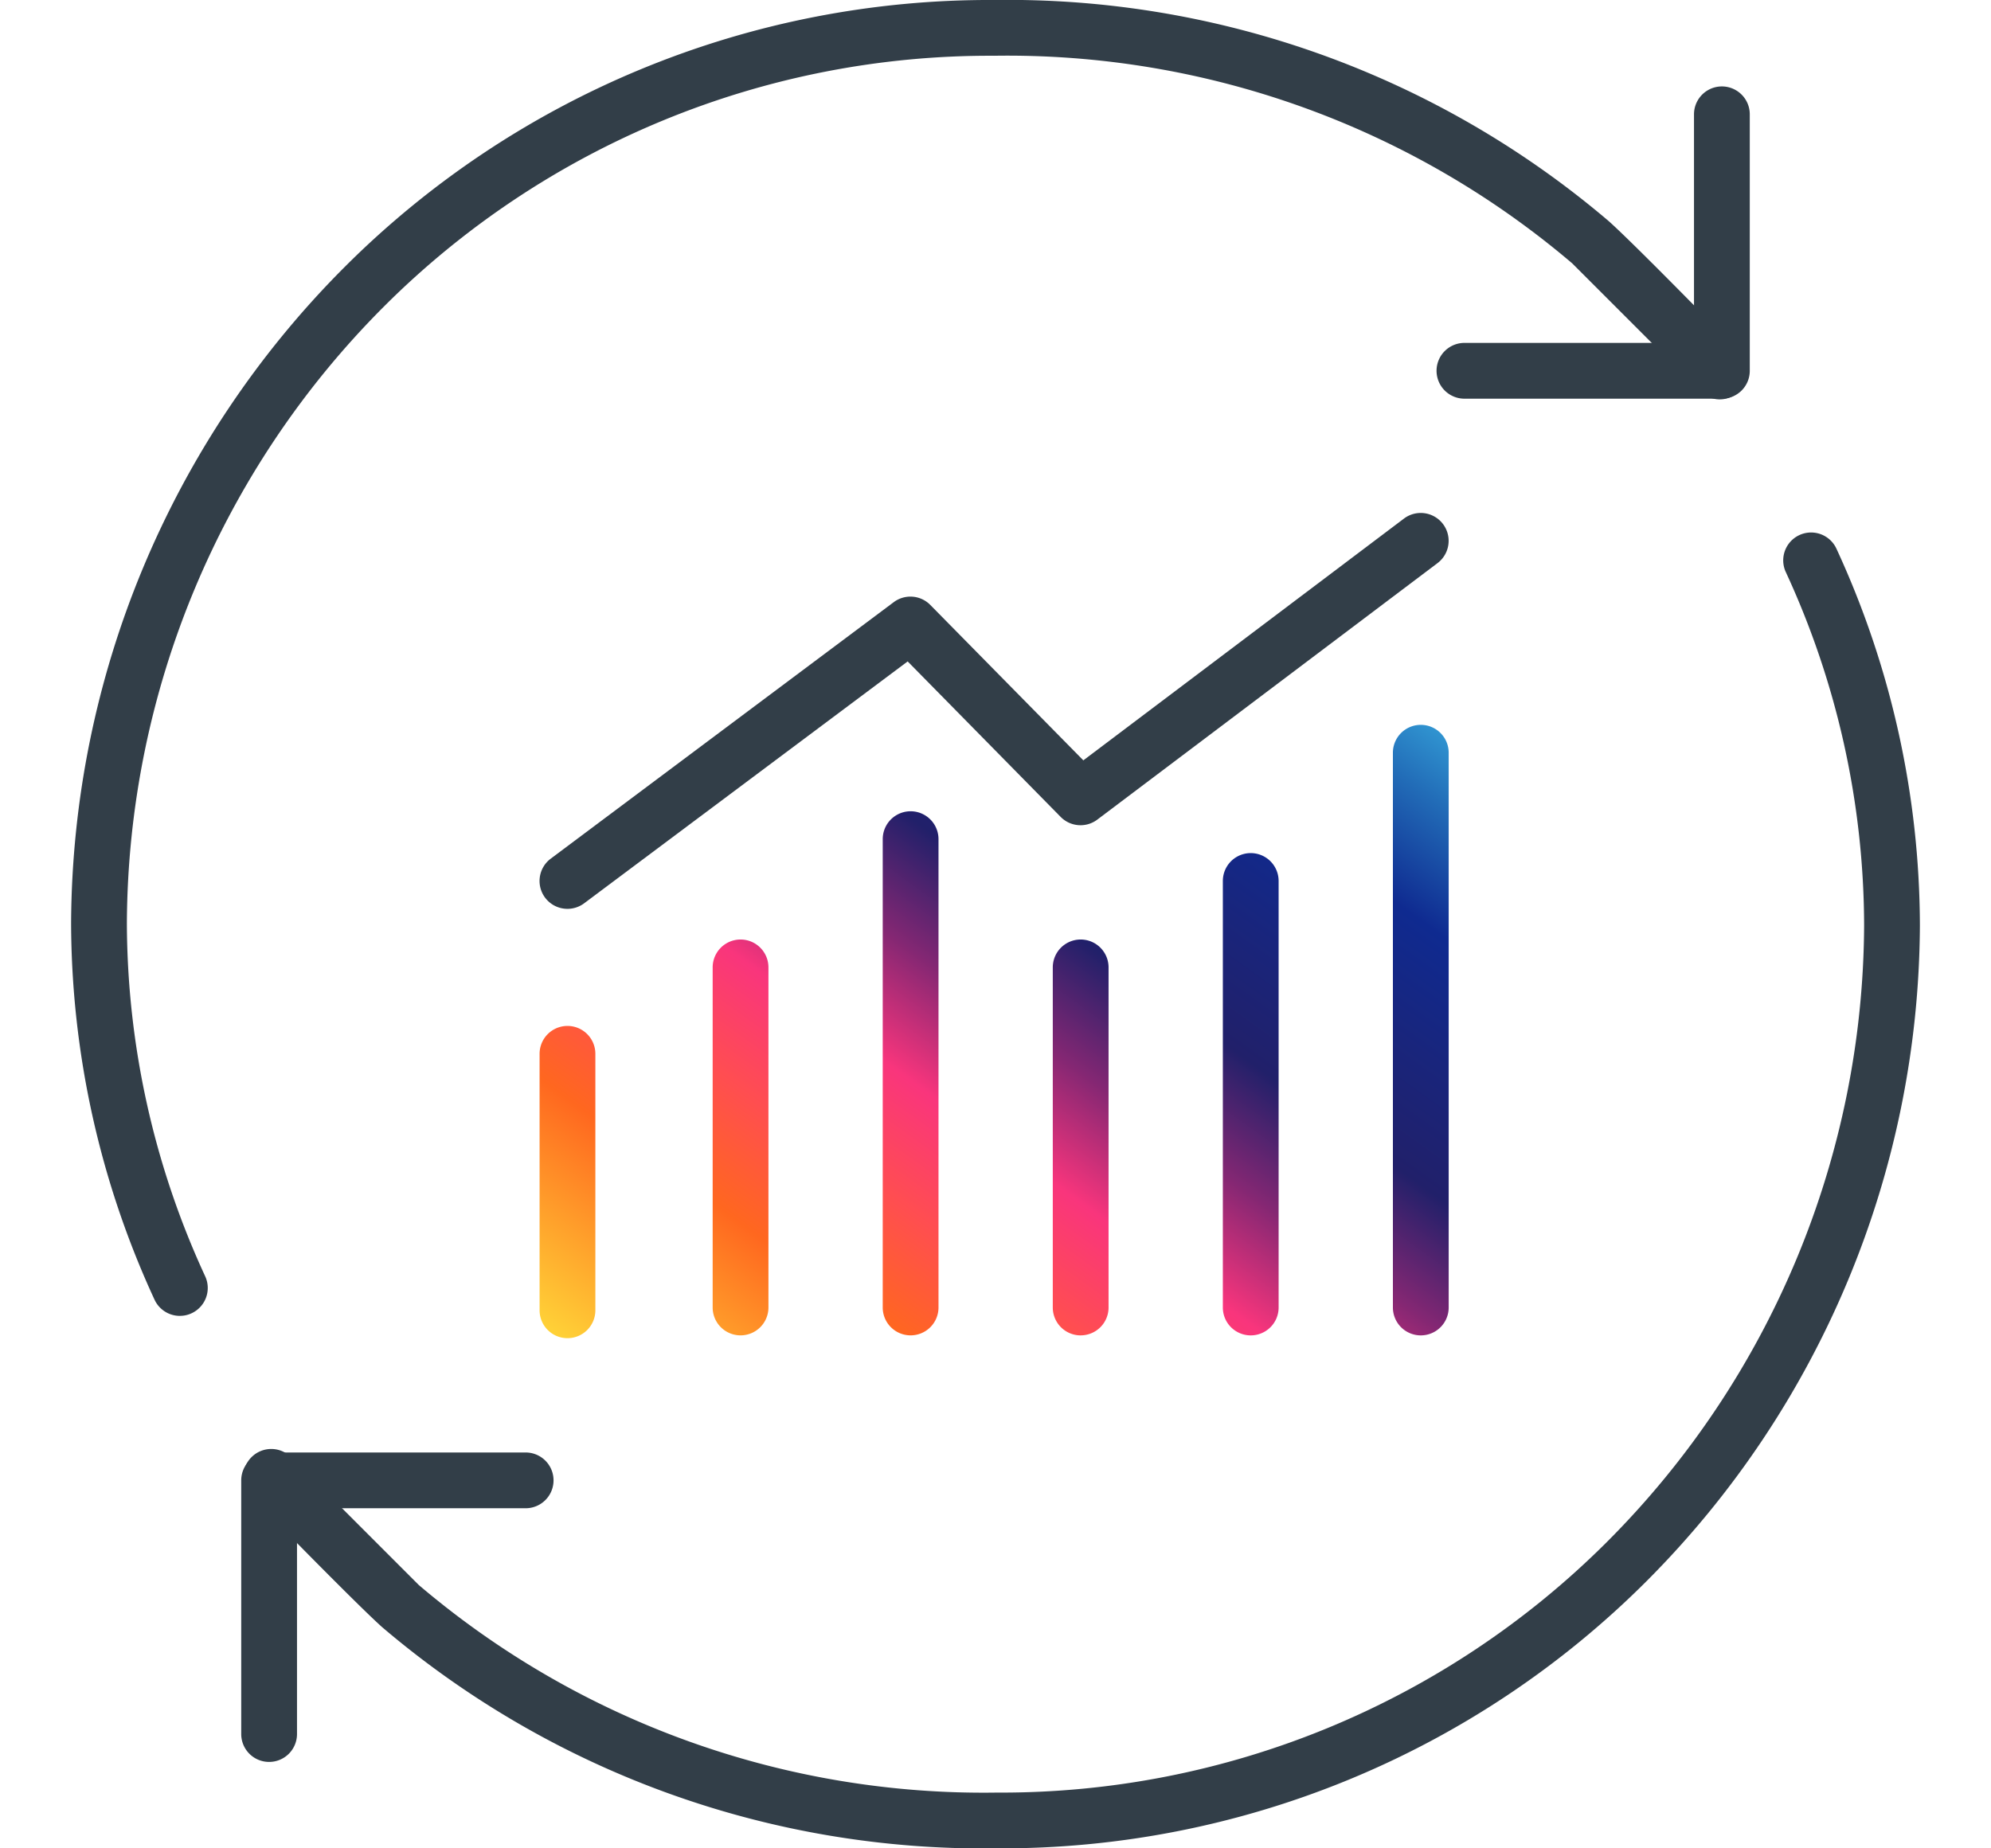
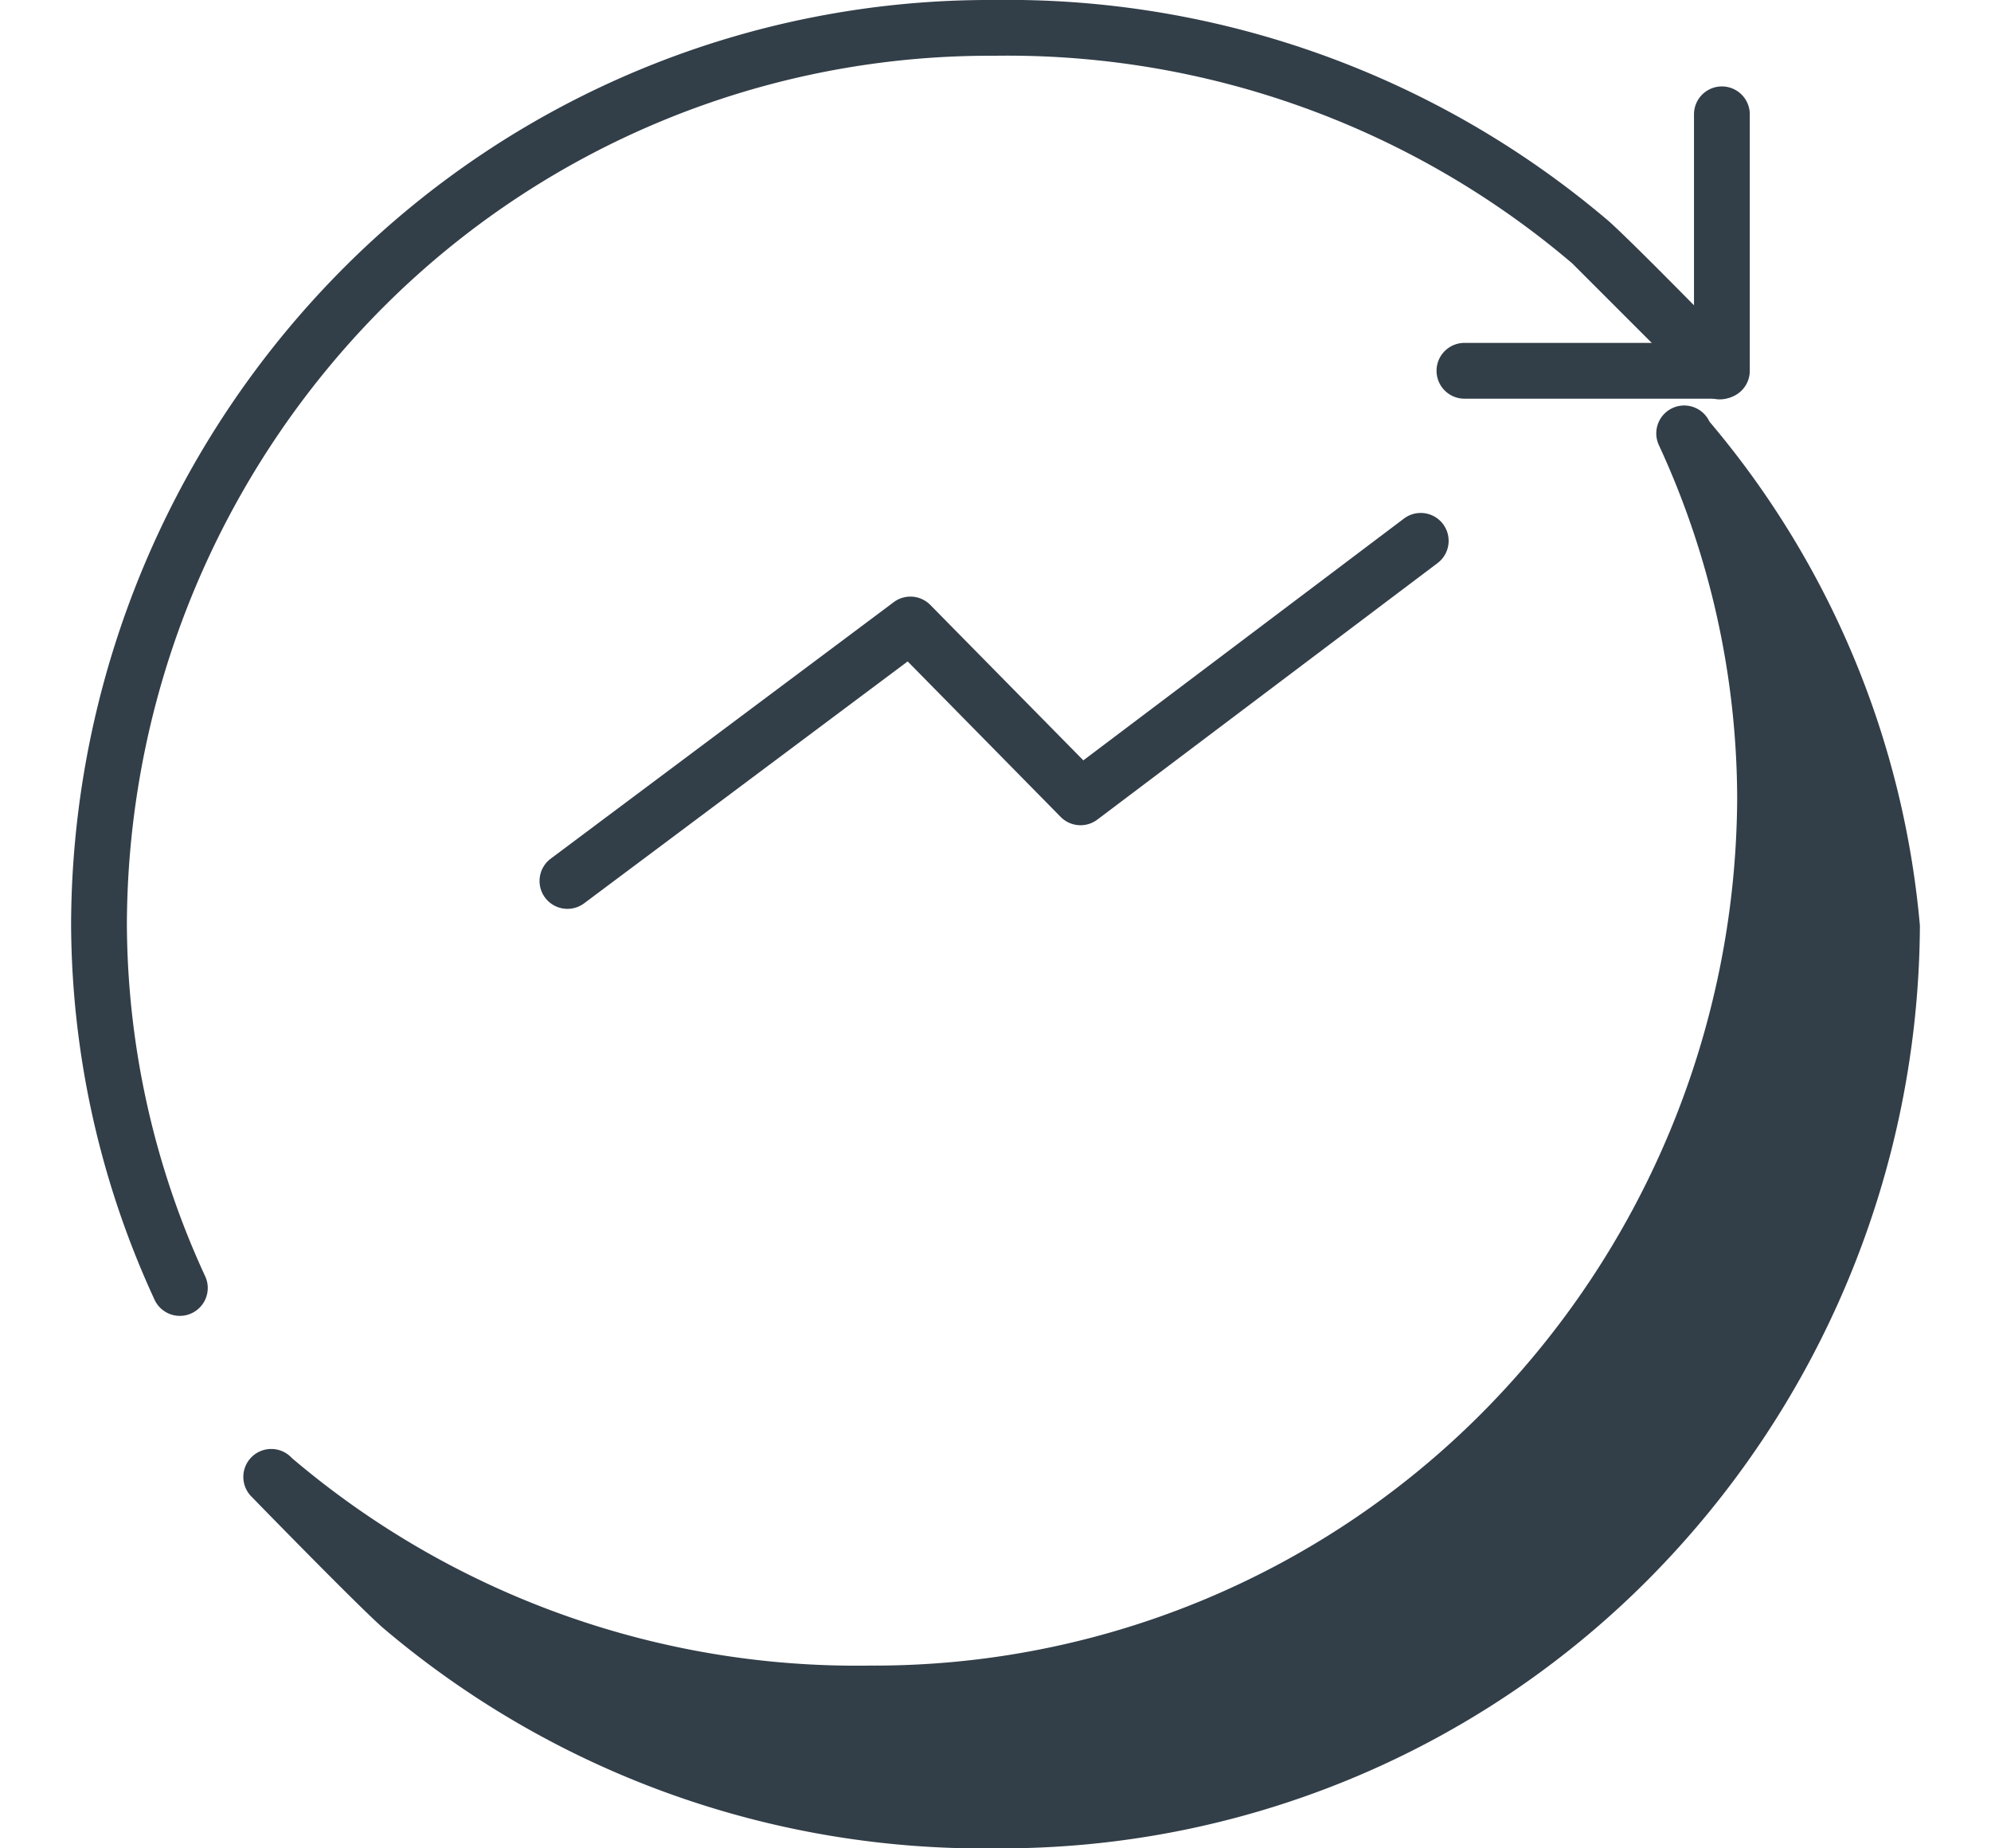
<svg xmlns="http://www.w3.org/2000/svg" viewBox="0 0 70 65">
  <defs>
    <linearGradient id="A" x1="44.759" y1="63.932" x2="45.805" y2="64.913" gradientTransform="translate(-1436.8 1456) scale(32.6 -22)" gradientUnits="userSpaceOnUse">
      <stop offset="0" stop-color="#ffd939" />
      <stop offset=".1" stop-color="#ffa12b" />
      <stop offset=".2" stop-color="#ff671f" />
      <stop offset=".3" stop-color="#ff4e50" />
      <stop offset=".4" stop-color="#f9357c" />
      <stop offset=".5" stop-color="#842773" />
      <stop offset=".6" stop-color="#21206a" />
      <stop offset=".7" stop-color="#19257c" />
      <stop offset=".8" stop-color="#0f2a90" />
      <stop offset=".9" stop-color="#226db8" />
      <stop offset="1" stop-color="#3cb5e5" />
    </linearGradient>
  </defs>
  <g fill="#323e48">
-     <path d="M9.461 61.961a.98.98 0 0 1-.98-.98v-8.922a.98.98 0 0 1 .98-.98h9.02a.98.98 0 1 1 0 1.961h-8.039v7.941a.98.98 0 0 1-.98.98" />
-     <path d="M35.049 65a32.59 32.59 0 0 1-21.621-7.785c-1.009-.909-4.427-4.421-4.573-4.571a.982.982 0 1 1 1.406-1.37l4.463 4.466c5.664 4.819 12.888 7.414 20.325 7.299 8.047.041 15.776-3.138 21.464-8.83a30.87 30.87 0 0 0 9.026-21.66c-.01-4.294-.949-8.534-2.753-12.43a.98.98 0 0 1 1.779-.825A31.74 31.74 0 0 1 67.5 32.549c-.042 8.646-3.492 16.927-9.601 23.046A32.07 32.07 0 0 1 35.049 65M6.324 46.275a.98.98 0 0 1-.89-.568A31.73 31.73 0 0 1 2.5 32.451c.042-8.646 3.492-16.927 9.601-23.046A32.07 32.07 0 0 1 34.951 0a32.58 32.58 0 0 1 21.621 7.787c1.009.907 4.427 4.42 4.573 4.569a.982.982 0 1 1-1.406 1.37l-4.463-4.465c-5.664-4.82-12.888-7.414-20.325-7.3a30.13 30.13 0 0 0-21.464 8.83c-5.742 5.751-8.985 13.533-9.026 21.66a29.76 29.76 0 0 0 2.752 12.43.98.98 0 0 1-.477 1.302.95.95 0 0 1-.412.091" />
+     <path d="M35.049 65a32.59 32.59 0 0 1-21.621-7.785c-1.009-.909-4.427-4.421-4.573-4.571a.982.982 0 1 1 1.406-1.37c5.664 4.819 12.888 7.414 20.325 7.299 8.047.041 15.776-3.138 21.464-8.83a30.87 30.87 0 0 0 9.026-21.66c-.01-4.294-.949-8.534-2.753-12.43a.98.98 0 0 1 1.779-.825A31.74 31.74 0 0 1 67.5 32.549c-.042 8.646-3.492 16.927-9.601 23.046A32.07 32.07 0 0 1 35.049 65M6.324 46.275a.98.98 0 0 1-.89-.568A31.73 31.73 0 0 1 2.5 32.451c.042-8.646 3.492-16.927 9.601-23.046A32.07 32.07 0 0 1 34.951 0a32.58 32.58 0 0 1 21.621 7.787c1.009.907 4.427 4.42 4.573 4.569a.982.982 0 1 1-1.406 1.37l-4.463-4.465c-5.664-4.82-12.888-7.414-20.325-7.3a30.13 30.13 0 0 0-21.464 8.83c-5.742 5.751-8.985 13.533-9.026 21.66a29.76 29.76 0 0 0 2.752 12.43.98.98 0 0 1-.477 1.302.95.95 0 0 1-.412.091" />
    <path d="M60.539 14.02h-9.02a.981.981 0 1 1 0-1.961h8.039V4.02a.98.98 0 1 1 1.961 0v9.02a.98.98 0 0 1-.98.98M19.951 31.961a.98.98 0 0 1-.588-1.765l12.059-9.02a.98.98 0 0 1 1.286.098l5.38 5.465 11.275-8.504a.98.98 0 1 1 1.176 1.569l-11.961 9.02a.98.98 0 0 1-1.289-.098l-5.377-5.466-11.373 8.505a.98.98 0 0 1-.588.196" />
  </g>
-   <path d="M19.951 47.059a.98.98 0 0 1-.98-.98v-9.02a.98.98 0 1 1 1.961 0v9.02a.98.98 0 0 1-.98.98m30-.098a.98.98 0 0 1-.98-.98v-19.51a.98.98 0 1 1 1.961 0v19.51a.98.98 0 0 1-.98.98m-5.98 0a.98.98 0 0 1-.98-.98v-15a.98.98 0 1 1 1.961 0v15a.98.98 0 0 1-.98.98m-5.98 0a.98.98 0 0 1-.98-.98V34.02a.98.98 0 1 1 1.961 0V45.98a.98.98 0 0 1-.98.98m-5.98 0a.98.98 0 0 1-.98-.98V29.51a.98.98 0 1 1 1.961 0V45.98a.98.98 0 0 1-.98.98m-5.98 0a.98.98 0 0 1-.98-.98V34.02a.98.98 0 1 1 1.961 0V45.98a.98.98 0 0 1-.98.98" fill="url(#A)" />
</svg>